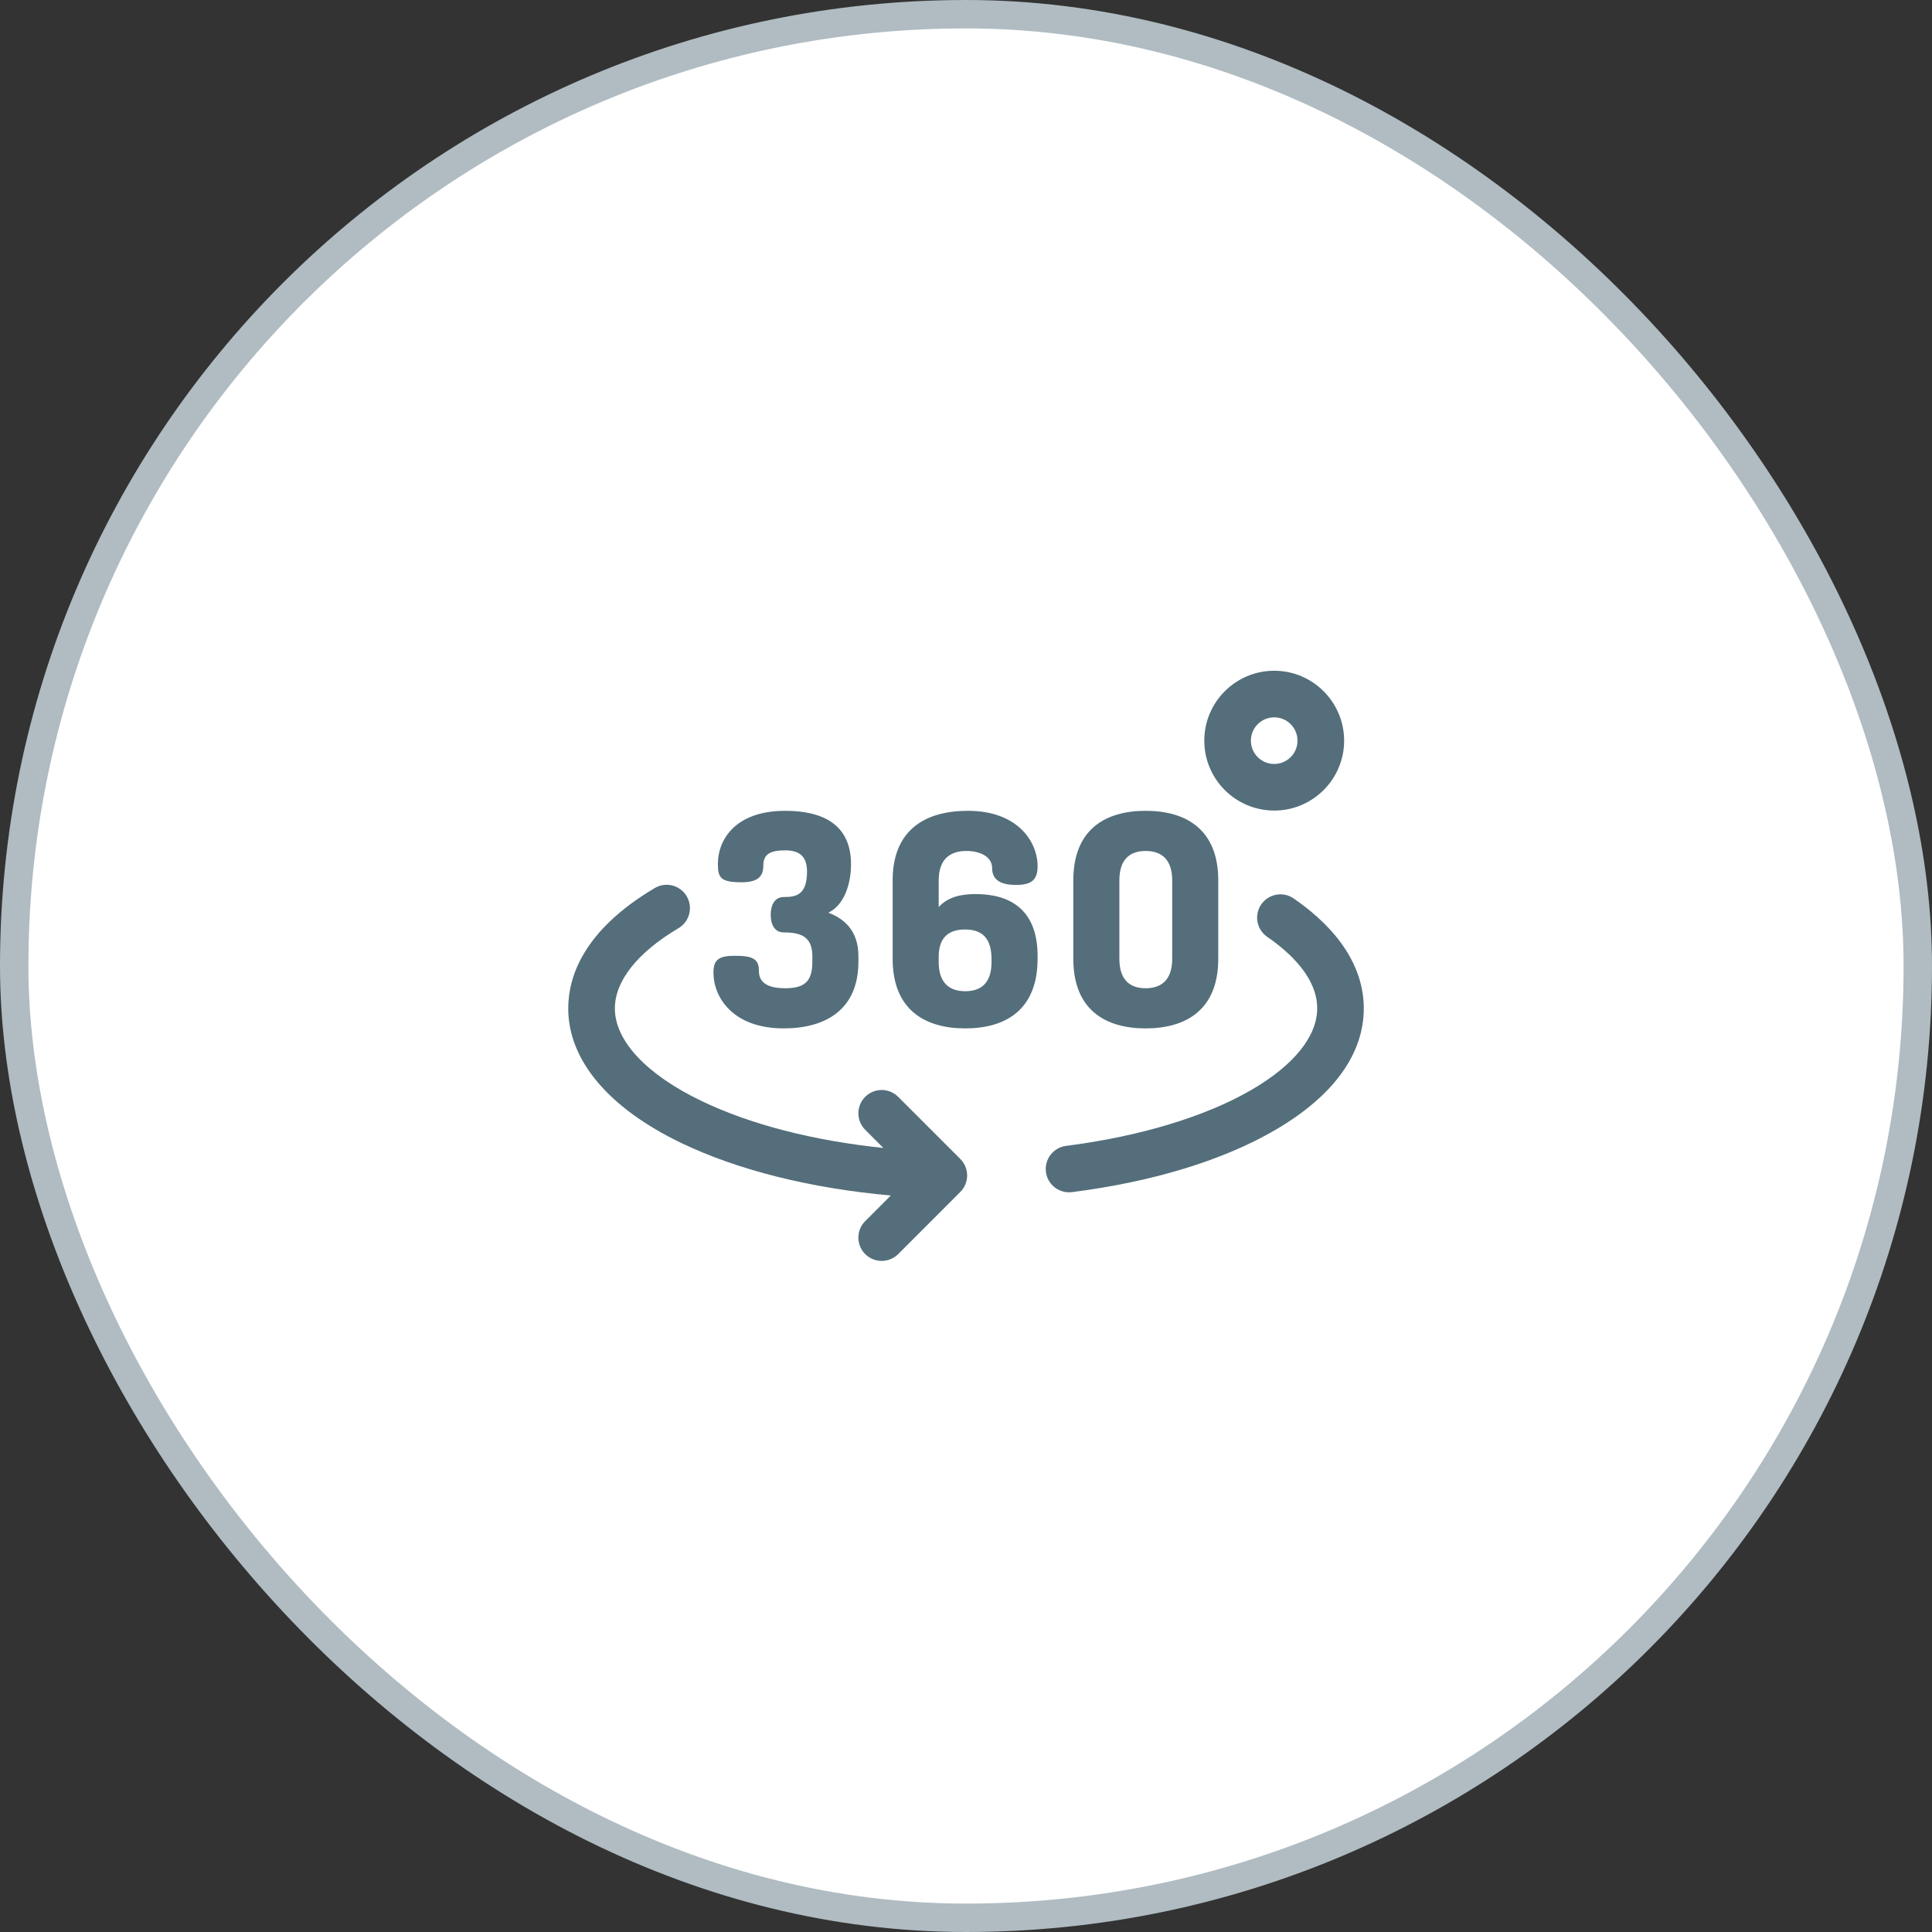
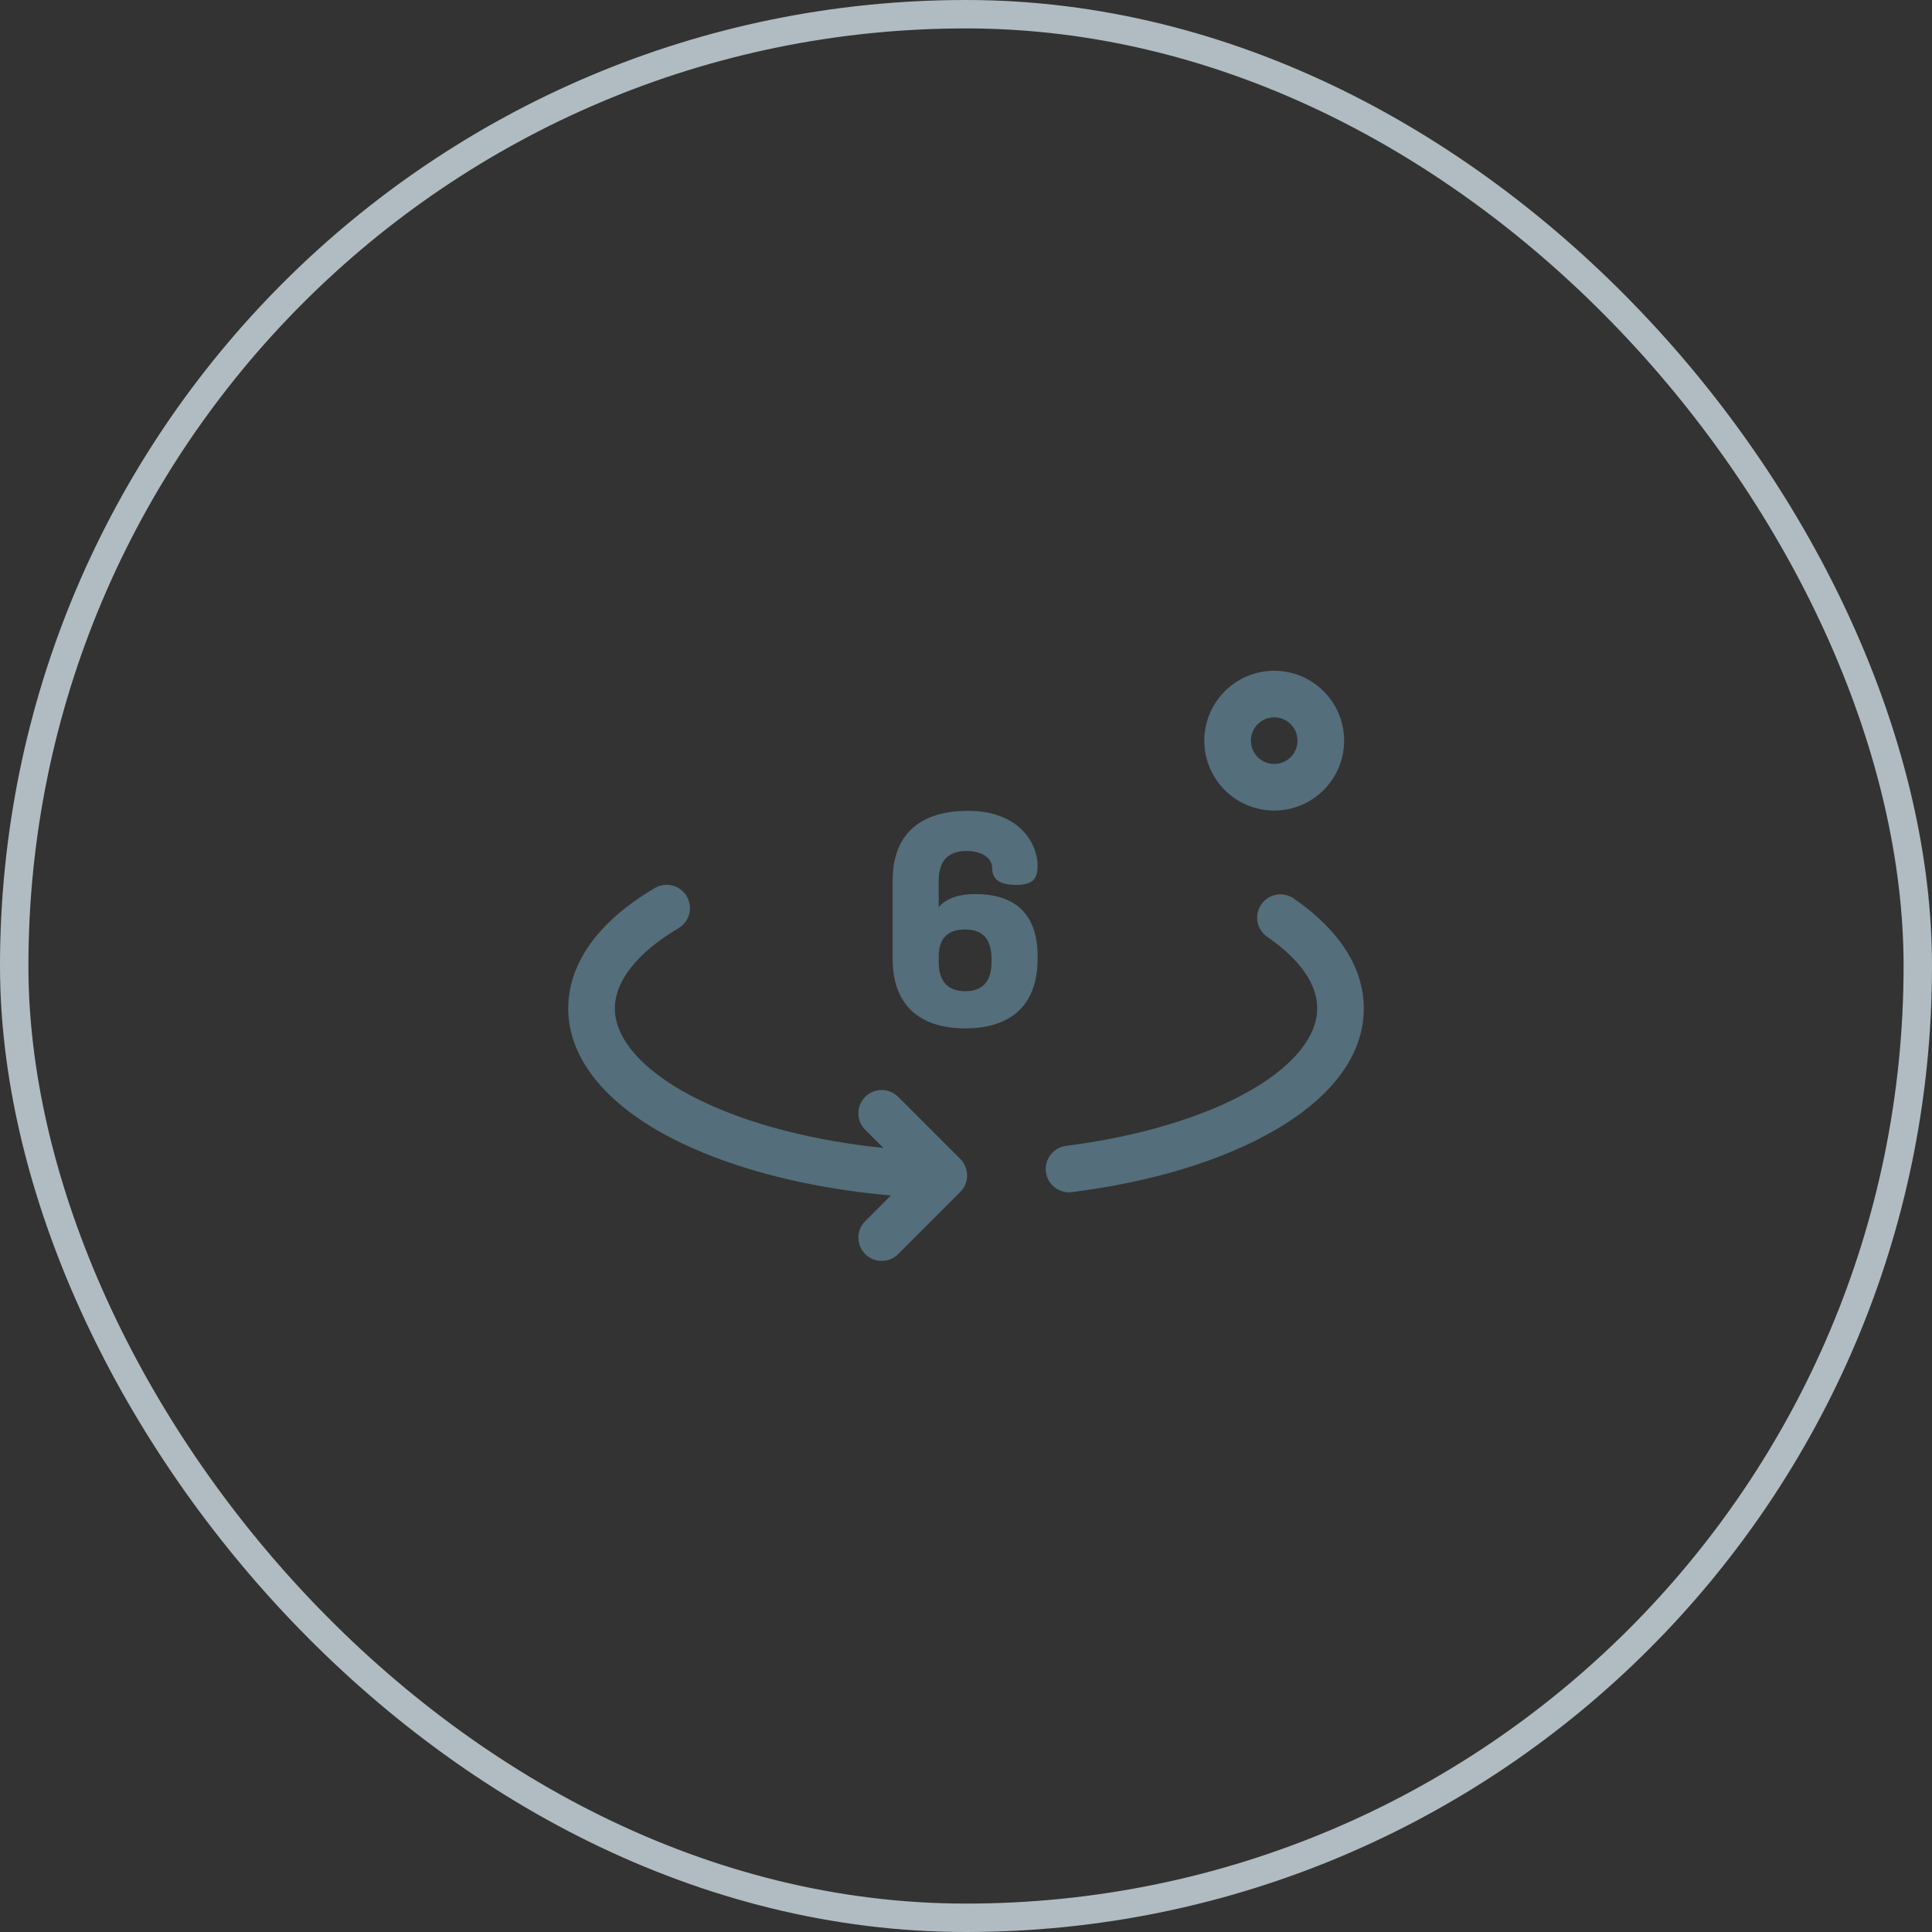
<svg xmlns="http://www.w3.org/2000/svg" width="68" height="68" viewBox="0 0 68 68" fill="none">
  <rect x="0" y="0" width="68" height="68" fill="#333333" stroke="none" />
-   <rect x="0.5" y="0.5" width="67" height="67" rx="33.5" fill="white" />
  <g clip-path="url(#clip0_3351_36874)">
    <path d="M37.626 41.965C37.219 41.965 36.866 41.663 36.813 41.249C36.756 40.799 37.074 40.389 37.523 40.331C40.115 40.001 42.437 39.299 44.059 38.353C45.543 37.489 46.361 36.472 46.361 35.491C46.361 34.41 45.404 33.526 44.602 32.974C44.229 32.717 44.134 32.206 44.391 31.833C44.648 31.46 45.159 31.365 45.532 31.622C47.147 32.733 48.001 34.071 48.001 35.492C48.001 37.104 46.924 38.583 44.885 39.771C43.051 40.84 40.577 41.596 37.731 41.959C37.696 41.963 37.66 41.965 37.626 41.965Z" fill="#546E7B" />
    <path d="M33.8 40.792L31.613 38.605C31.292 38.284 30.773 38.284 30.452 38.605C30.132 38.925 30.132 39.444 30.452 39.765L31.091 40.404C28.641 40.151 26.414 39.58 24.691 38.751C22.752 37.819 21.641 36.631 21.641 35.493C21.641 34.528 22.437 33.524 23.882 32.668C24.272 32.437 24.4 31.933 24.169 31.544C23.938 31.154 23.435 31.025 23.045 31.256C20.528 32.748 20 34.384 20 35.493C20 37.313 21.413 38.995 23.98 40.23C25.971 41.187 28.548 41.829 31.355 42.077L30.452 42.98C30.132 43.3 30.132 43.819 30.452 44.14C30.613 44.3 30.823 44.38 31.032 44.38C31.242 44.38 31.452 44.3 31.613 44.14L33.8 41.952C34.12 41.632 34.12 41.112 33.8 40.792Z" fill="#546E7B" />
-     <path d="M28.592 33.848V33.65C28.592 32.954 28.166 32.819 27.595 32.819C27.241 32.819 27.127 32.507 27.127 32.196C27.127 31.884 27.241 31.572 27.595 31.572C27.989 31.572 28.405 31.52 28.405 30.679C28.405 30.076 28.062 29.93 27.636 29.93C27.127 29.93 26.867 30.055 26.867 30.46C26.867 30.814 26.711 31.053 26.109 31.053C25.361 31.053 25.267 30.897 25.267 30.398C25.267 29.588 25.849 28.538 27.636 28.538C28.956 28.538 29.953 29.016 29.953 30.419C29.953 31.177 29.673 31.884 29.153 32.123C29.766 32.352 30.213 32.809 30.213 33.65V33.848C30.213 35.552 29.039 36.196 27.584 36.196C25.797 36.196 25.111 35.105 25.111 34.232C25.111 33.765 25.309 33.64 25.88 33.64C26.545 33.64 26.711 33.785 26.711 34.18C26.711 34.669 27.169 34.783 27.636 34.783C28.343 34.783 28.592 34.523 28.592 33.848Z" fill="#546E7B" />
    <path d="M36.52 33.65V33.744C36.52 35.531 35.408 36.196 33.974 36.196C32.54 36.196 31.418 35.531 31.418 33.744V30.99C31.418 29.203 32.571 28.538 34.068 28.538C35.824 28.538 36.52 29.629 36.52 30.491C36.52 30.99 36.281 31.146 35.761 31.146C35.315 31.146 34.92 31.032 34.92 30.554C34.92 30.159 34.504 29.951 34.016 29.951C33.403 29.951 33.039 30.273 33.039 30.99V31.925C33.371 31.562 33.839 31.468 34.338 31.468C35.522 31.468 36.52 31.988 36.52 33.65ZM33.039 33.858C33.039 34.575 33.392 34.887 33.974 34.887C34.556 34.887 34.899 34.575 34.899 33.858V33.765C34.899 33.006 34.556 32.715 33.964 32.715C33.403 32.715 33.039 32.985 33.039 33.671V33.858Z" fill="#546E7B" />
-     <path d="M37.777 33.744V30.99C37.777 29.203 38.889 28.538 40.323 28.538C41.757 28.538 42.879 29.203 42.879 30.99V33.744C42.879 35.531 41.757 36.196 40.323 36.196C38.889 36.196 37.777 35.531 37.777 33.744ZM41.258 30.99C41.258 30.273 40.905 29.951 40.323 29.951C39.741 29.951 39.398 30.273 39.398 30.99V33.744C39.398 34.461 39.741 34.783 40.323 34.783C40.905 34.783 41.258 34.461 41.258 33.744V30.99Z" fill="#546E7B" />
    <path d="M44.848 28.529C43.49 28.529 42.387 27.425 42.387 26.069C42.387 24.712 43.49 23.608 44.848 23.608C46.205 23.608 47.309 24.712 47.309 26.069C47.309 27.425 46.205 28.529 44.848 28.529ZM44.848 25.248C44.395 25.248 44.027 25.616 44.027 26.069C44.027 26.521 44.395 26.889 44.848 26.889C45.3 26.889 45.668 26.521 45.668 26.069C45.668 25.616 45.3 25.248 44.848 25.248Z" fill="#546E7B" />
  </g>
  <rect x="0.5" y="0.5" width="67" height="67" rx="33.5" stroke="#B0BCC2" />
  <defs>
    <clipPath id="clip0_3351_36874">
      <rect width="28" height="28" fill="white" transform="translate(20 20)" />
    </clipPath>
  </defs>
</svg>